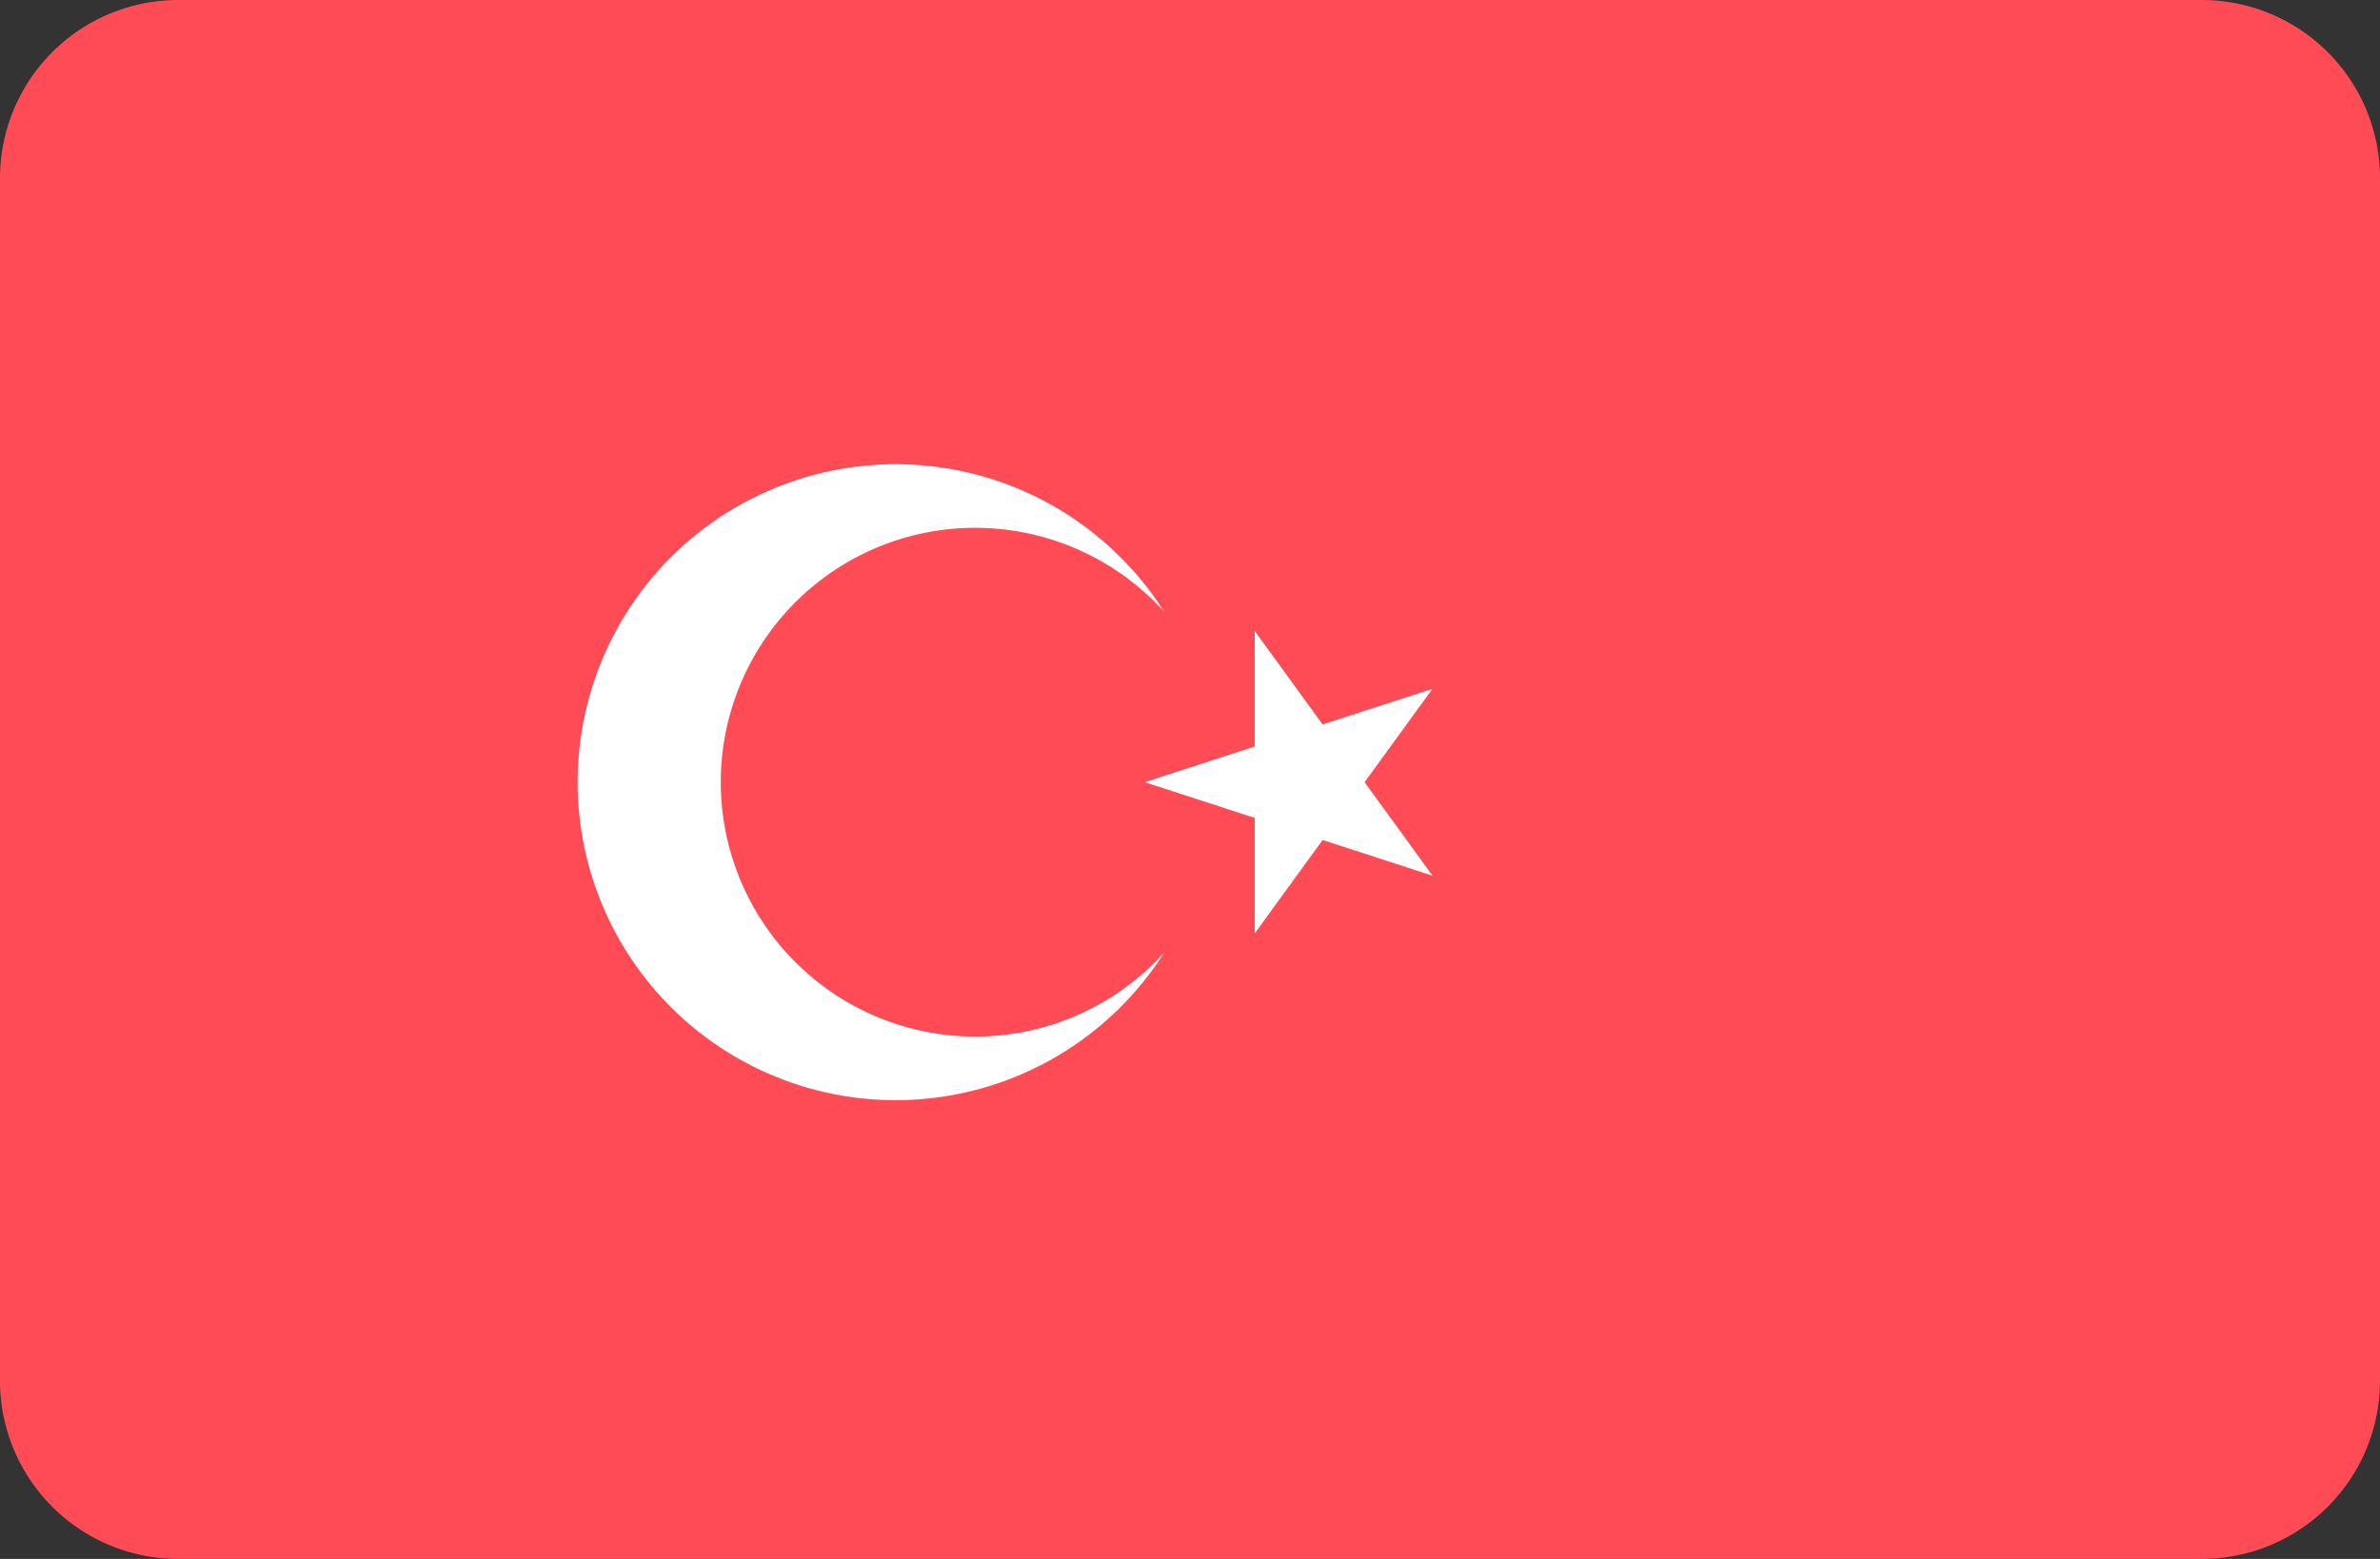
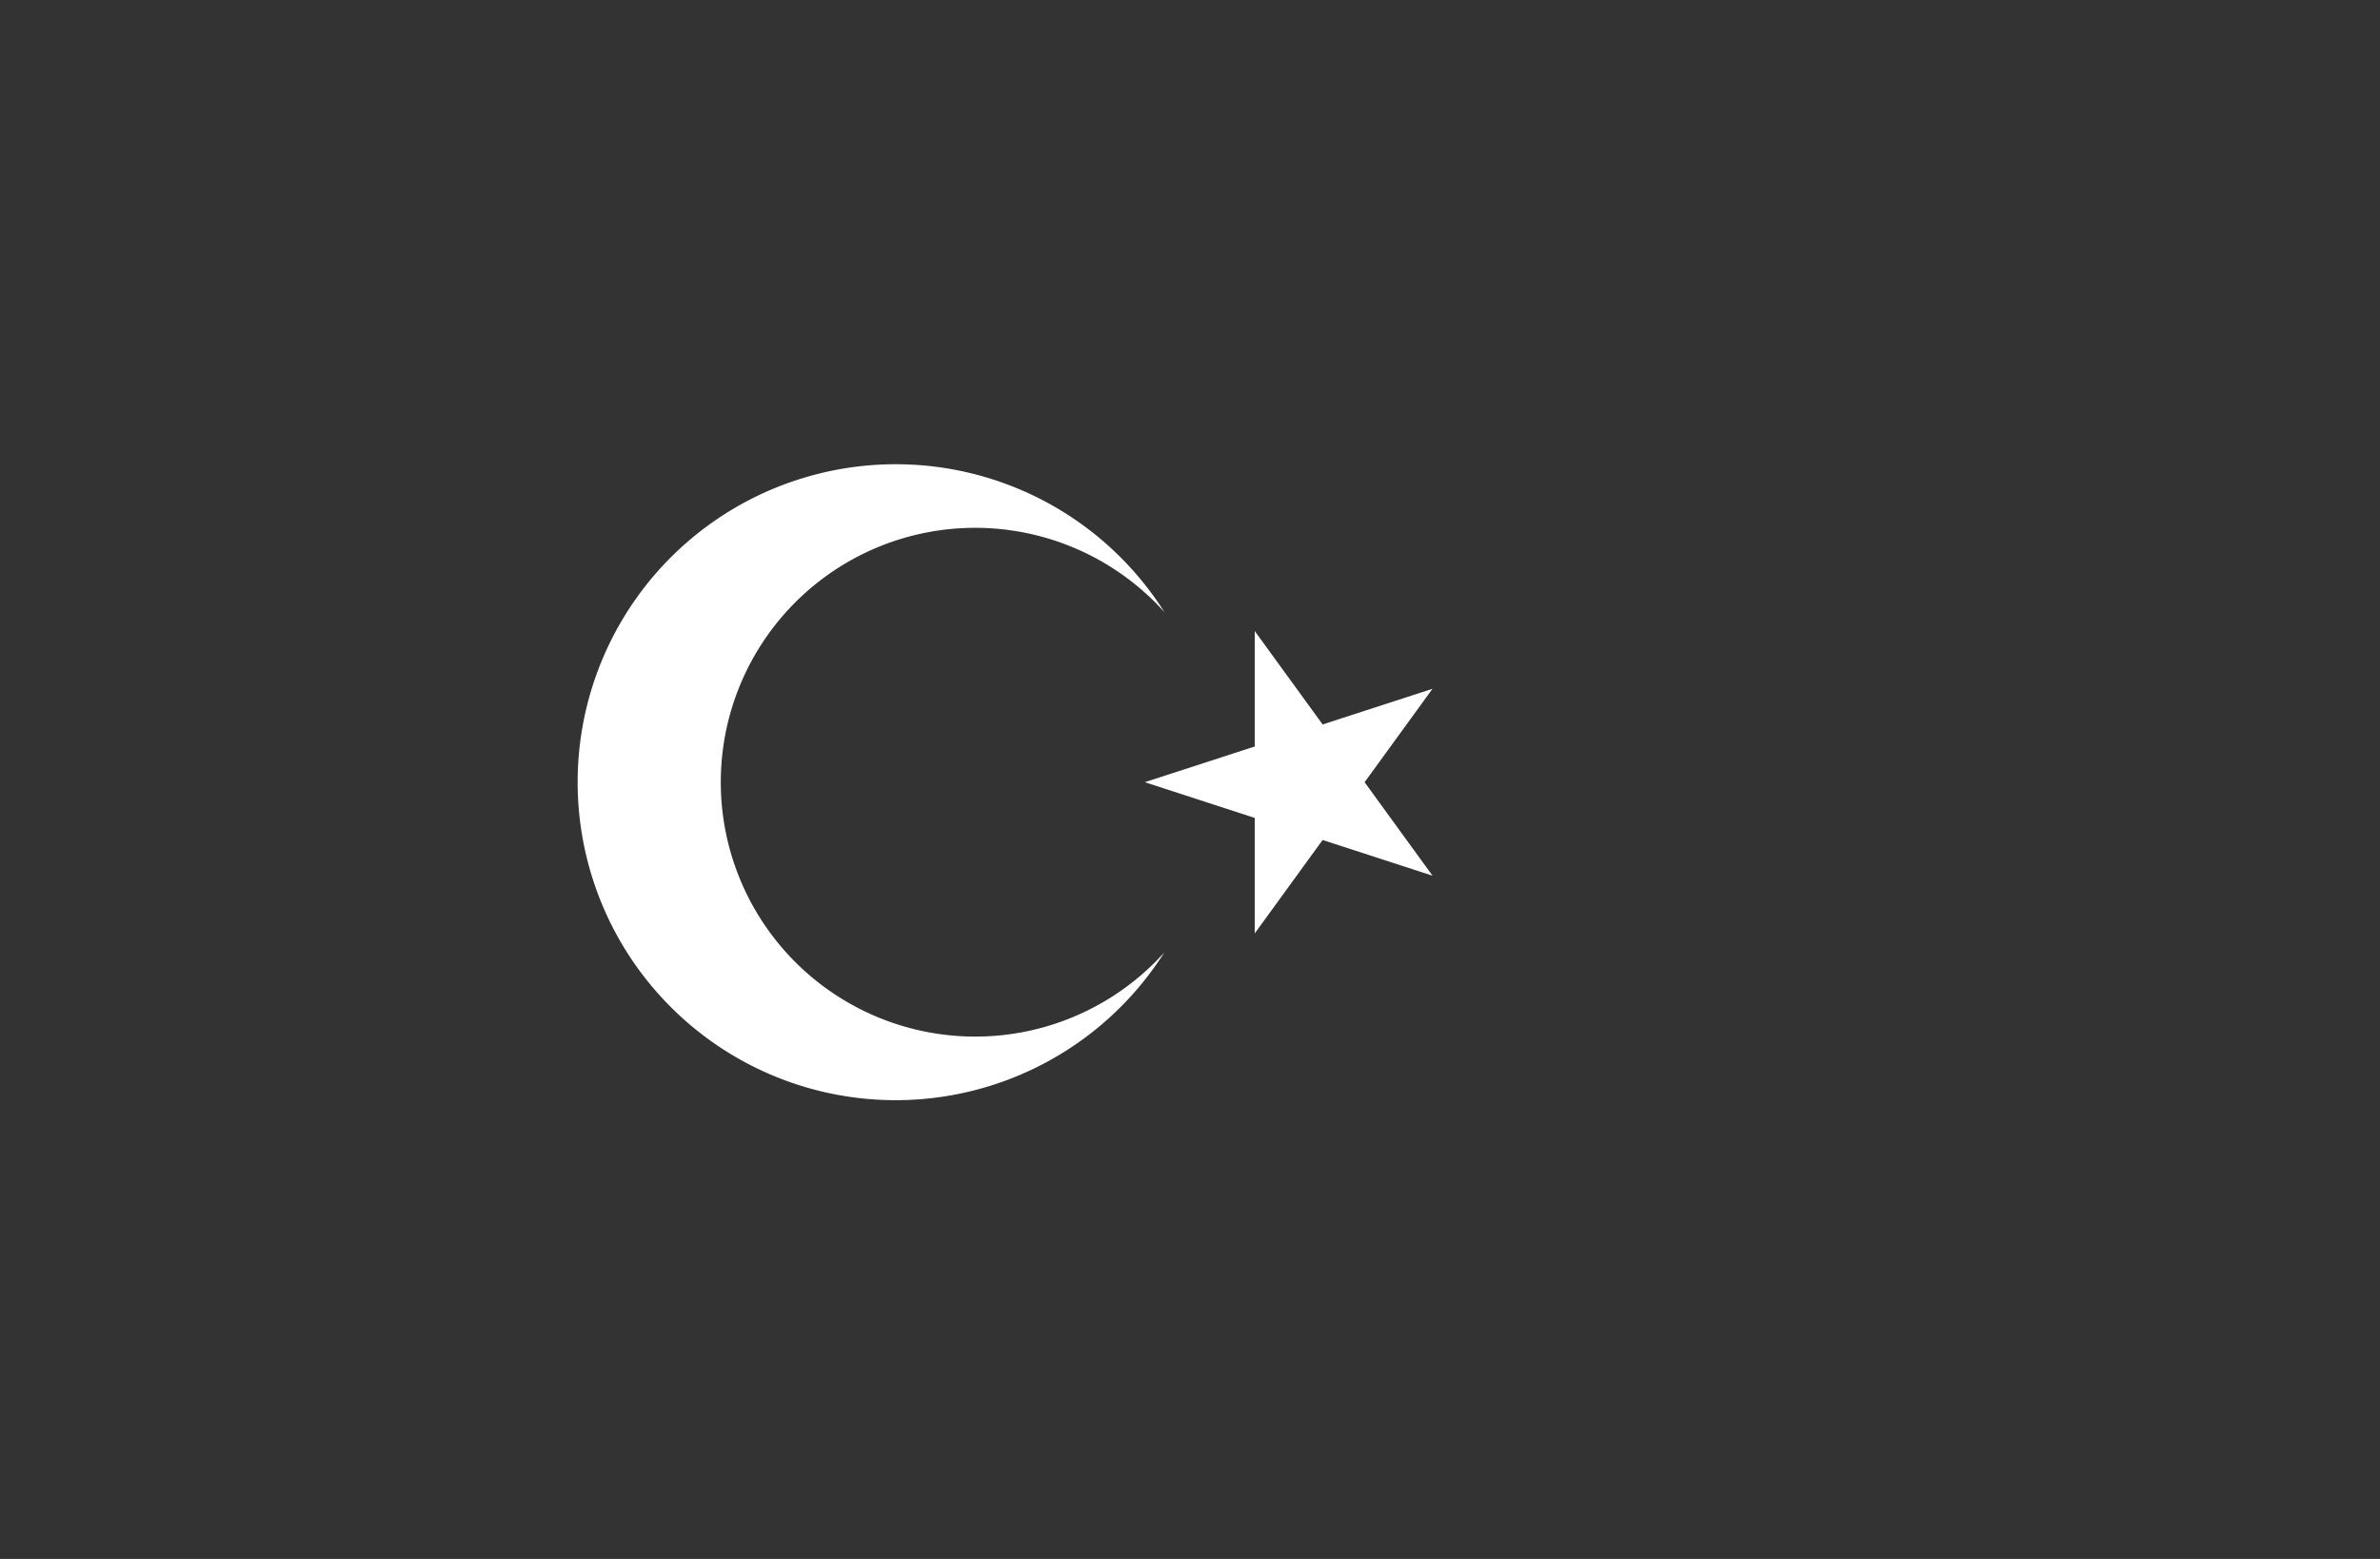
<svg xmlns="http://www.w3.org/2000/svg" id="Group_30" data-name="Group 30" width="41" height="26.862" viewBox="0 0 41 26.862">
  <rect x="0" y="0" width="41" height="26.862" fill="#333333" stroke="none" />
-   <path id="Path_62" data-name="Path 62" d="M37.929,115.138H3.071A3.071,3.071,0,0,1,0,112.067V91.347a3.071,3.071,0,0,1,3.071-3.071H37.929A3.071,3.071,0,0,1,41,91.347v20.721A3.071,3.071,0,0,1,37.929,115.138Z" transform="translate(0 -88.276)" fill="#ff4b55" />
  <path id="Path_63" data-name="Path 63" d="M15009.461-14995.766l4.955-1.609-3.062,4.215v-5.211l3.063,4.216Zm.338,2.93a5.48,5.48,0,0,1-6.155,2.333,5.48,5.48,0,0,1-3.954-5.263,5.479,5.479,0,0,1,3.954-5.262,5.478,5.478,0,0,1,6.155,2.332,4.385,4.385,0,0,0-4.829-1.163,4.384,4.384,0,0,0-2.814,4.093,4.383,4.383,0,0,0,2.814,4.093A4.384,4.384,0,0,0,15009.8-14992.836Z" transform="translate(-14989.739 15009.244)" fill="#fff" />
</svg>